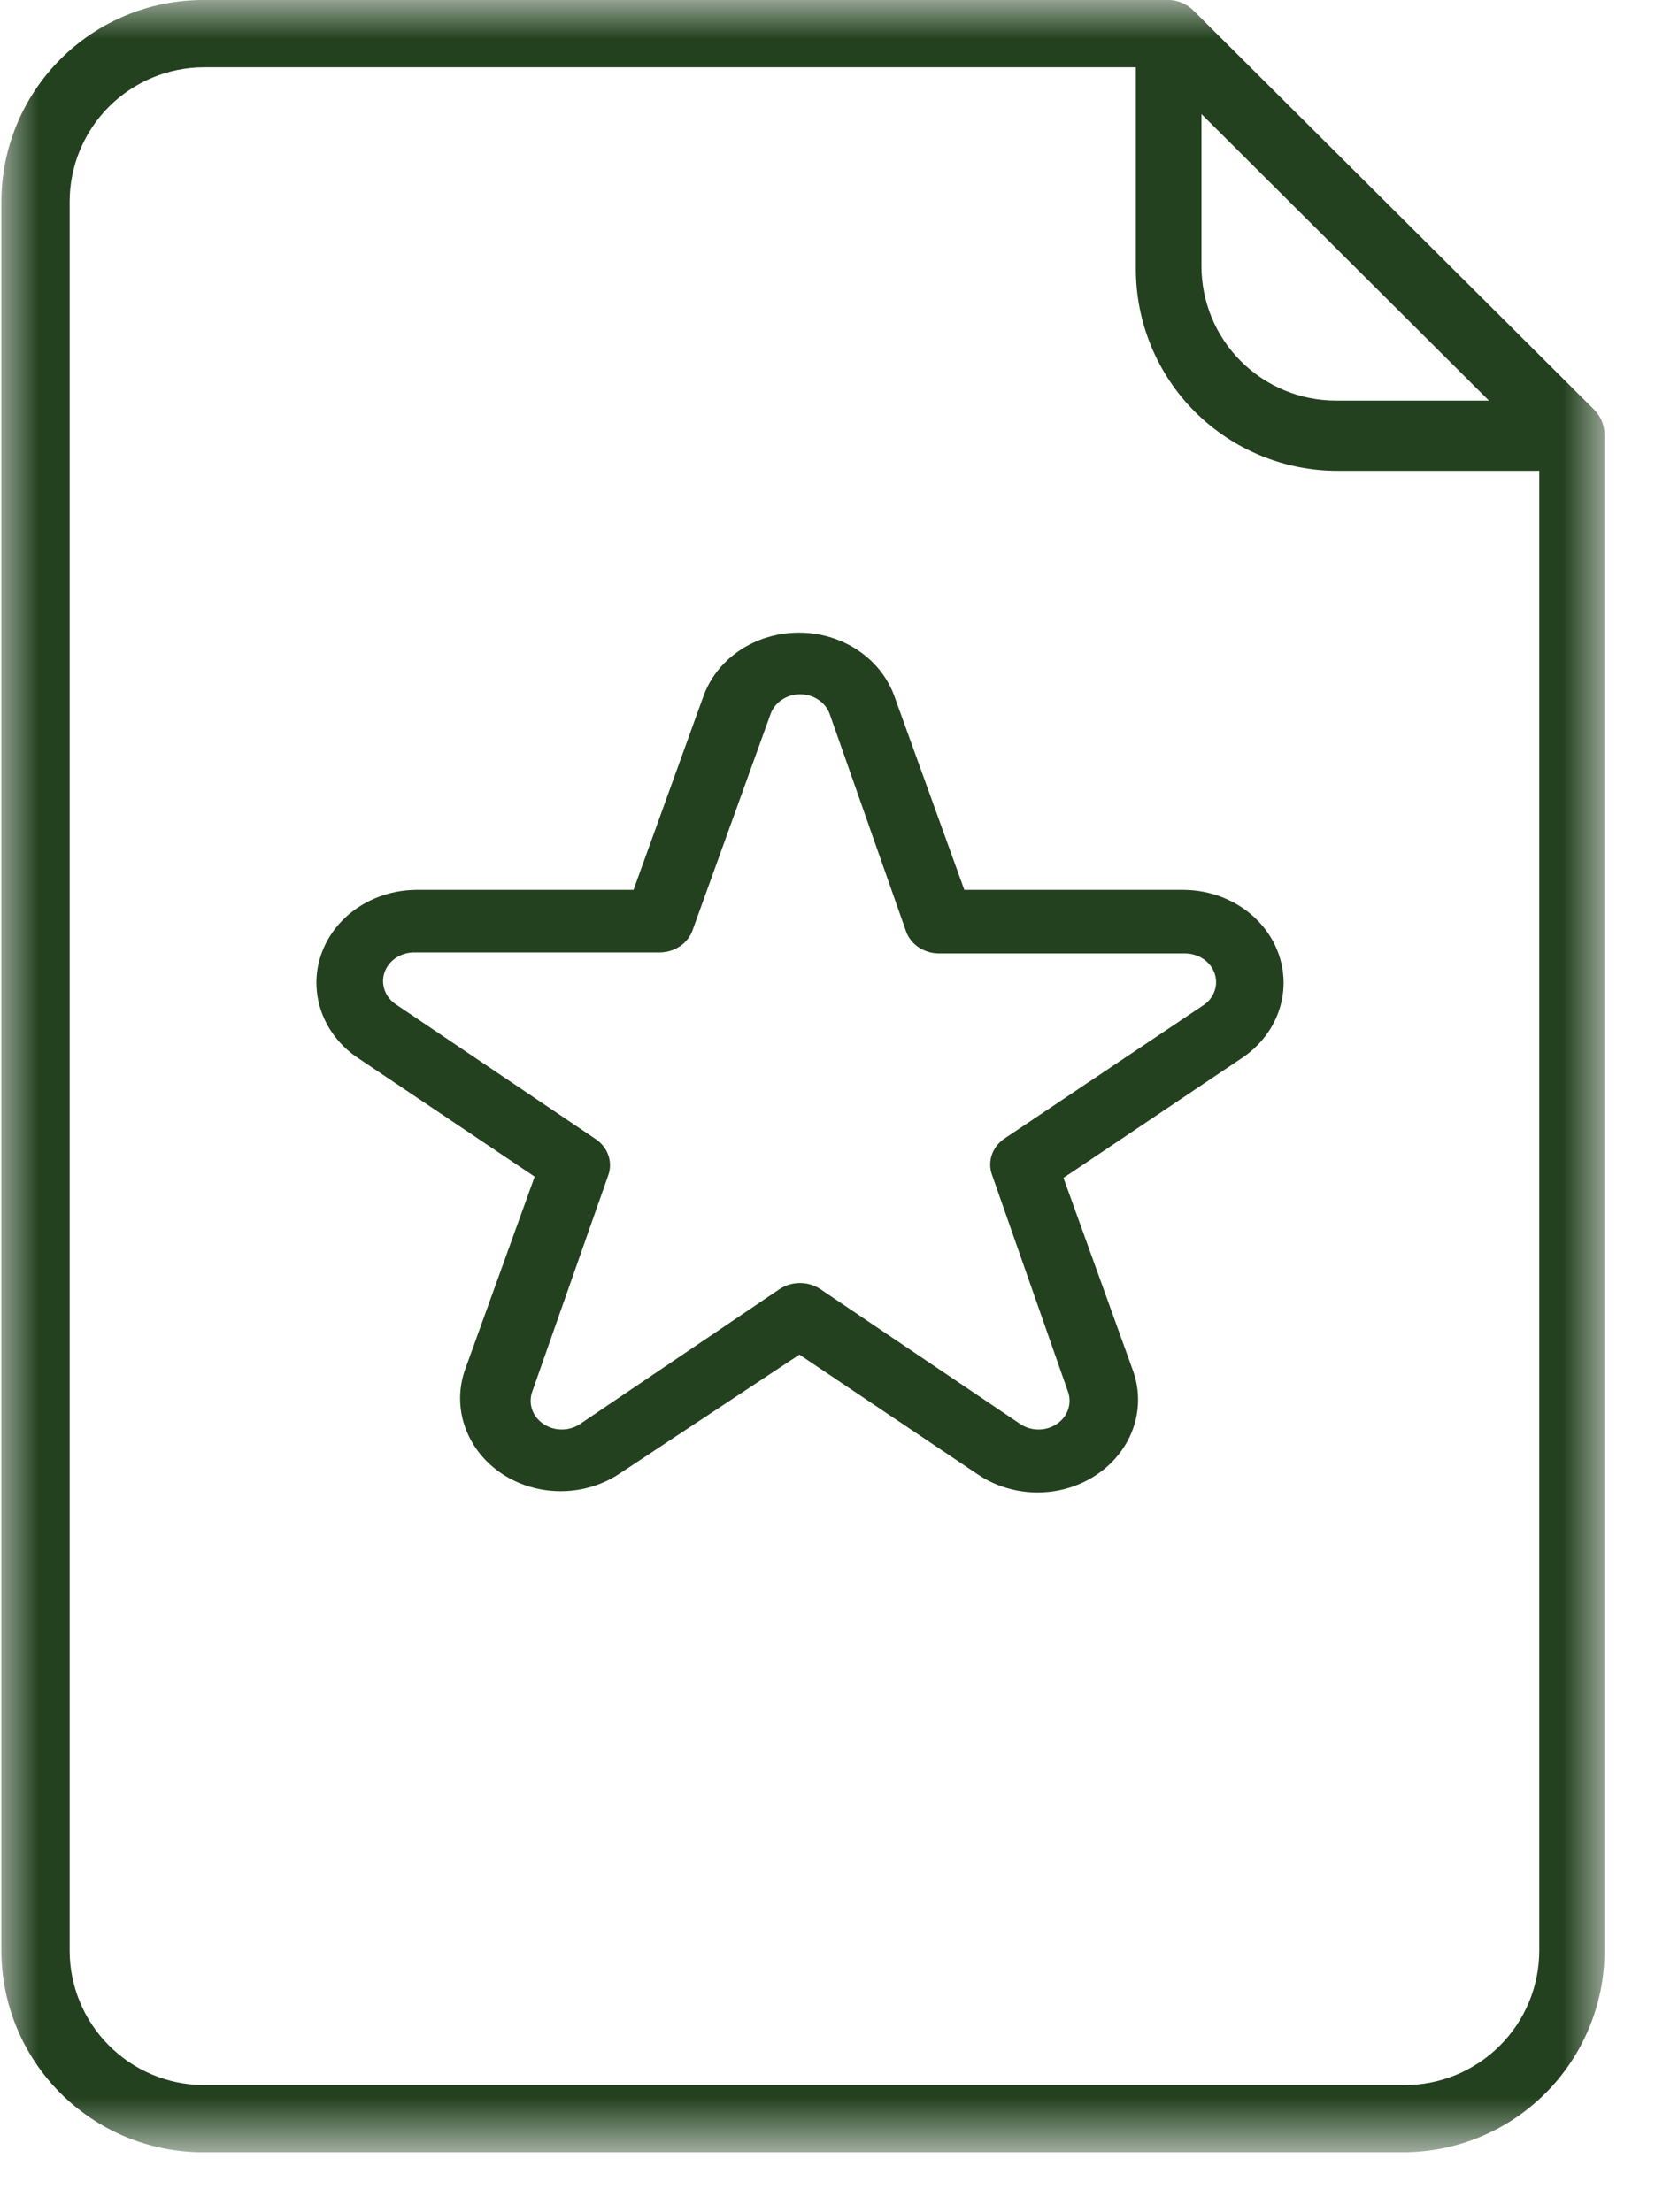
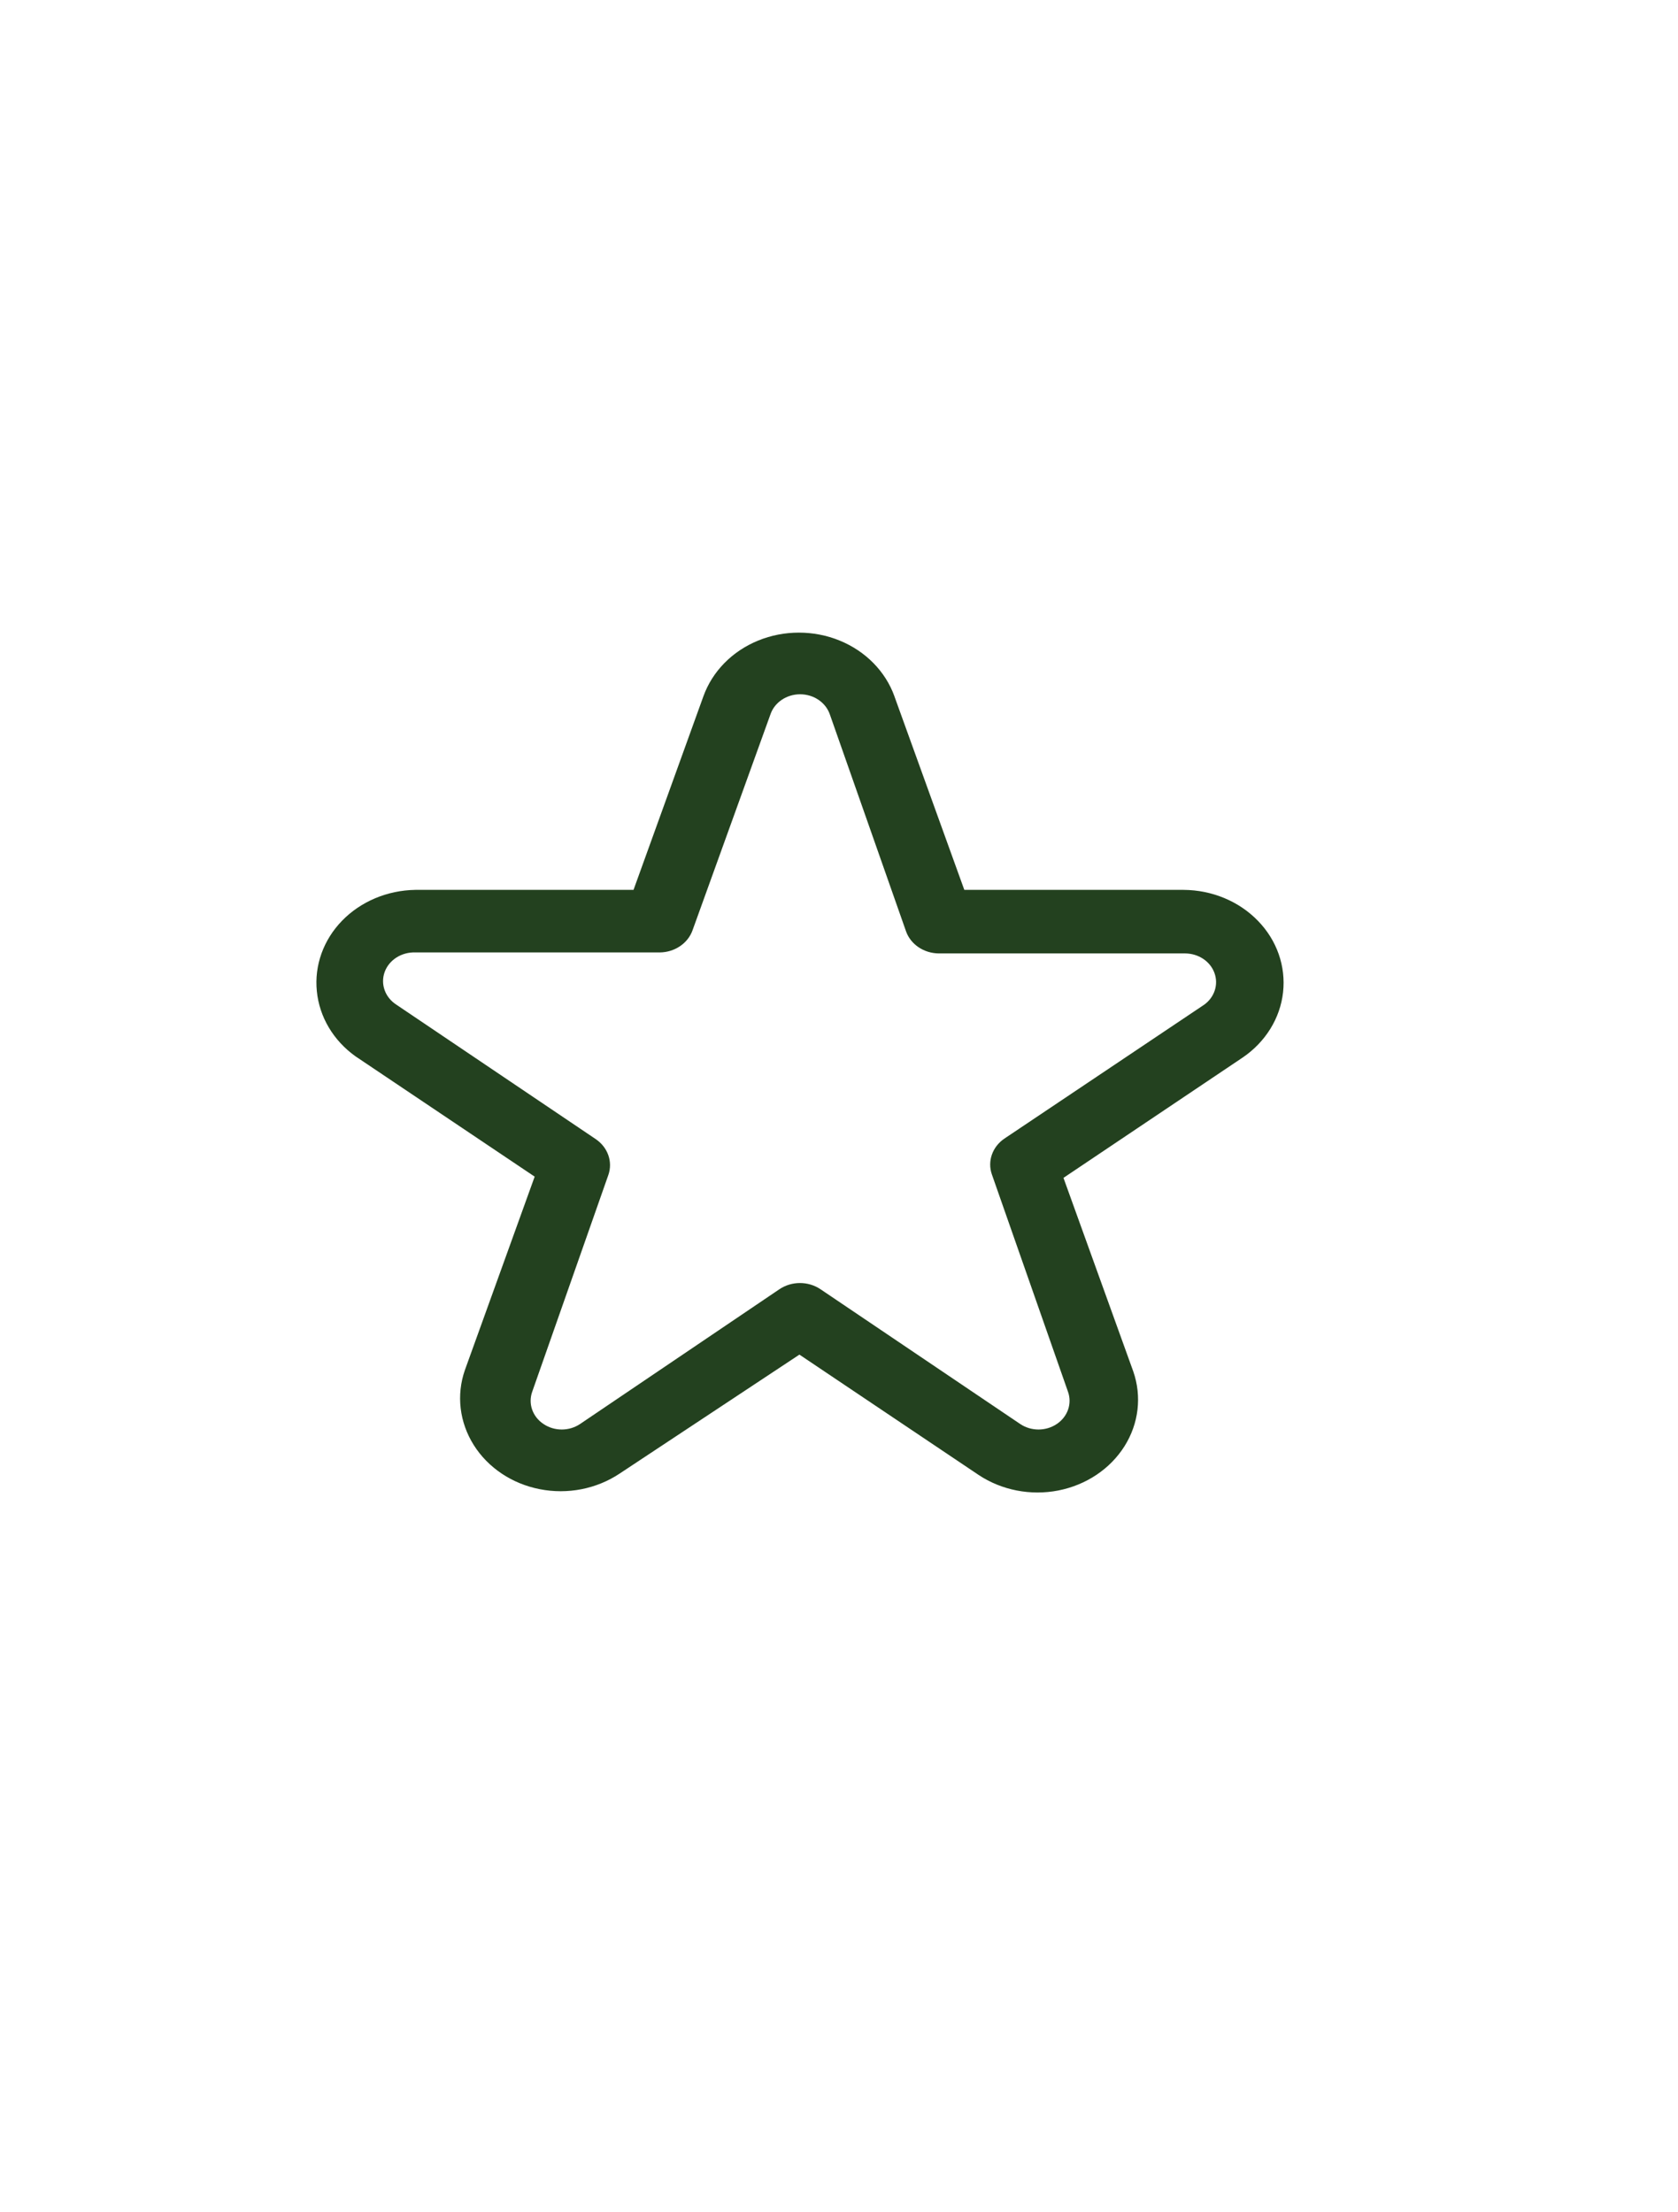
<svg xmlns="http://www.w3.org/2000/svg" width="22" height="29" viewBox="0 0 22 29" fill="none">
  <mask id="mask0_315_342" style="mask-type:luminance" maskUnits="userSpaceOnUse" x="0" y="0" width="22" height="29">
    <path d="M0 0H21.056V28.213H0V0Z" fill="white" />
  </mask>
  <g mask="url(#mask0_315_342)">
-     <path d="M18.392 28.213C19.094 28.213 19.767 27.935 20.262 27.439C20.759 26.943 21.037 26.27 21.037 25.569V5.687C21.033 5.572 20.988 5.462 20.909 5.378L15.641 0.132C15.559 0.053 15.451 0.006 15.337 0H2.663C1.962 0 1.289 0.279 0.793 0.775C0.297 1.271 0.018 1.944 0.018 2.645V25.569C0.018 26.265 0.293 26.934 0.784 27.429C1.274 27.925 1.94 28.206 2.637 28.213L18.392 28.213ZM19.521 5.251H17.515C17.047 5.251 16.599 5.065 16.268 4.734C15.937 4.404 15.752 3.955 15.752 3.487V1.495L19.521 5.251ZM0.913 25.569V2.645C0.913 2.177 1.099 1.729 1.429 1.398C1.76 1.068 2.209 0.882 2.676 0.882H14.892V3.527C14.892 4.228 15.17 4.901 15.666 5.397C16.163 5.893 16.835 6.172 17.537 6.172H20.181V25.568C20.181 26.036 19.996 26.484 19.665 26.815C19.334 27.146 18.886 27.332 18.418 27.332H2.663C2.198 27.328 1.753 27.141 1.425 26.81C1.097 26.48 0.913 26.034 0.913 25.568L0.913 25.569Z" fill="#23411F" />
-   </g>
+     </g>
  <path d="M4.661 13.847L7.01 15.424L6.095 17.96C5.981 18.288 6.024 18.644 6.211 18.942C6.398 19.239 6.712 19.45 7.077 19.521C7.441 19.593 7.821 19.518 8.123 19.317L10.481 17.757L12.83 19.334C13.132 19.535 13.512 19.609 13.876 19.538C14.241 19.466 14.555 19.256 14.743 18.958C14.93 18.661 14.972 18.305 14.858 17.977L13.943 15.44L16.292 13.863C16.591 13.66 16.784 13.349 16.822 13.008C16.86 12.666 16.741 12.325 16.492 12.07C16.244 11.814 15.89 11.667 15.518 11.665H12.643L11.727 9.129L11.727 9.128C11.61 8.802 11.349 8.536 11.009 8.397C10.668 8.258 10.28 8.258 9.94 8.397C9.599 8.536 9.339 8.802 9.222 9.128L8.306 11.665L5.444 11.665C5.078 11.671 4.73 11.817 4.485 12.069C4.24 12.321 4.12 12.656 4.154 12.993C4.187 13.331 4.371 13.64 4.661 13.847L4.661 13.847ZM5.444 12.485H8.65C8.846 12.483 9.019 12.366 9.08 12.194L10.101 9.365C10.154 9.208 10.312 9.101 10.49 9.101C10.669 9.101 10.826 9.208 10.88 9.365L11.878 12.206C11.938 12.379 12.112 12.496 12.308 12.498H15.541C15.714 12.5 15.867 12.602 15.922 12.753C15.978 12.904 15.924 13.072 15.788 13.17L13.169 14.925C13.011 15.032 12.944 15.221 13.004 15.394L14.002 18.243C14.058 18.399 13.999 18.57 13.856 18.666C13.713 18.763 13.518 18.763 13.375 18.666L10.756 16.899C10.596 16.792 10.38 16.792 10.22 16.899L7.606 18.666C7.462 18.763 7.268 18.763 7.125 18.666C6.981 18.57 6.922 18.399 6.978 18.243L7.976 15.402C8.036 15.23 7.97 15.041 7.812 14.933L5.197 13.17C5.049 13.075 4.986 12.901 5.043 12.742C5.1 12.584 5.264 12.479 5.444 12.485Z" fill="#23411F" />
</svg>